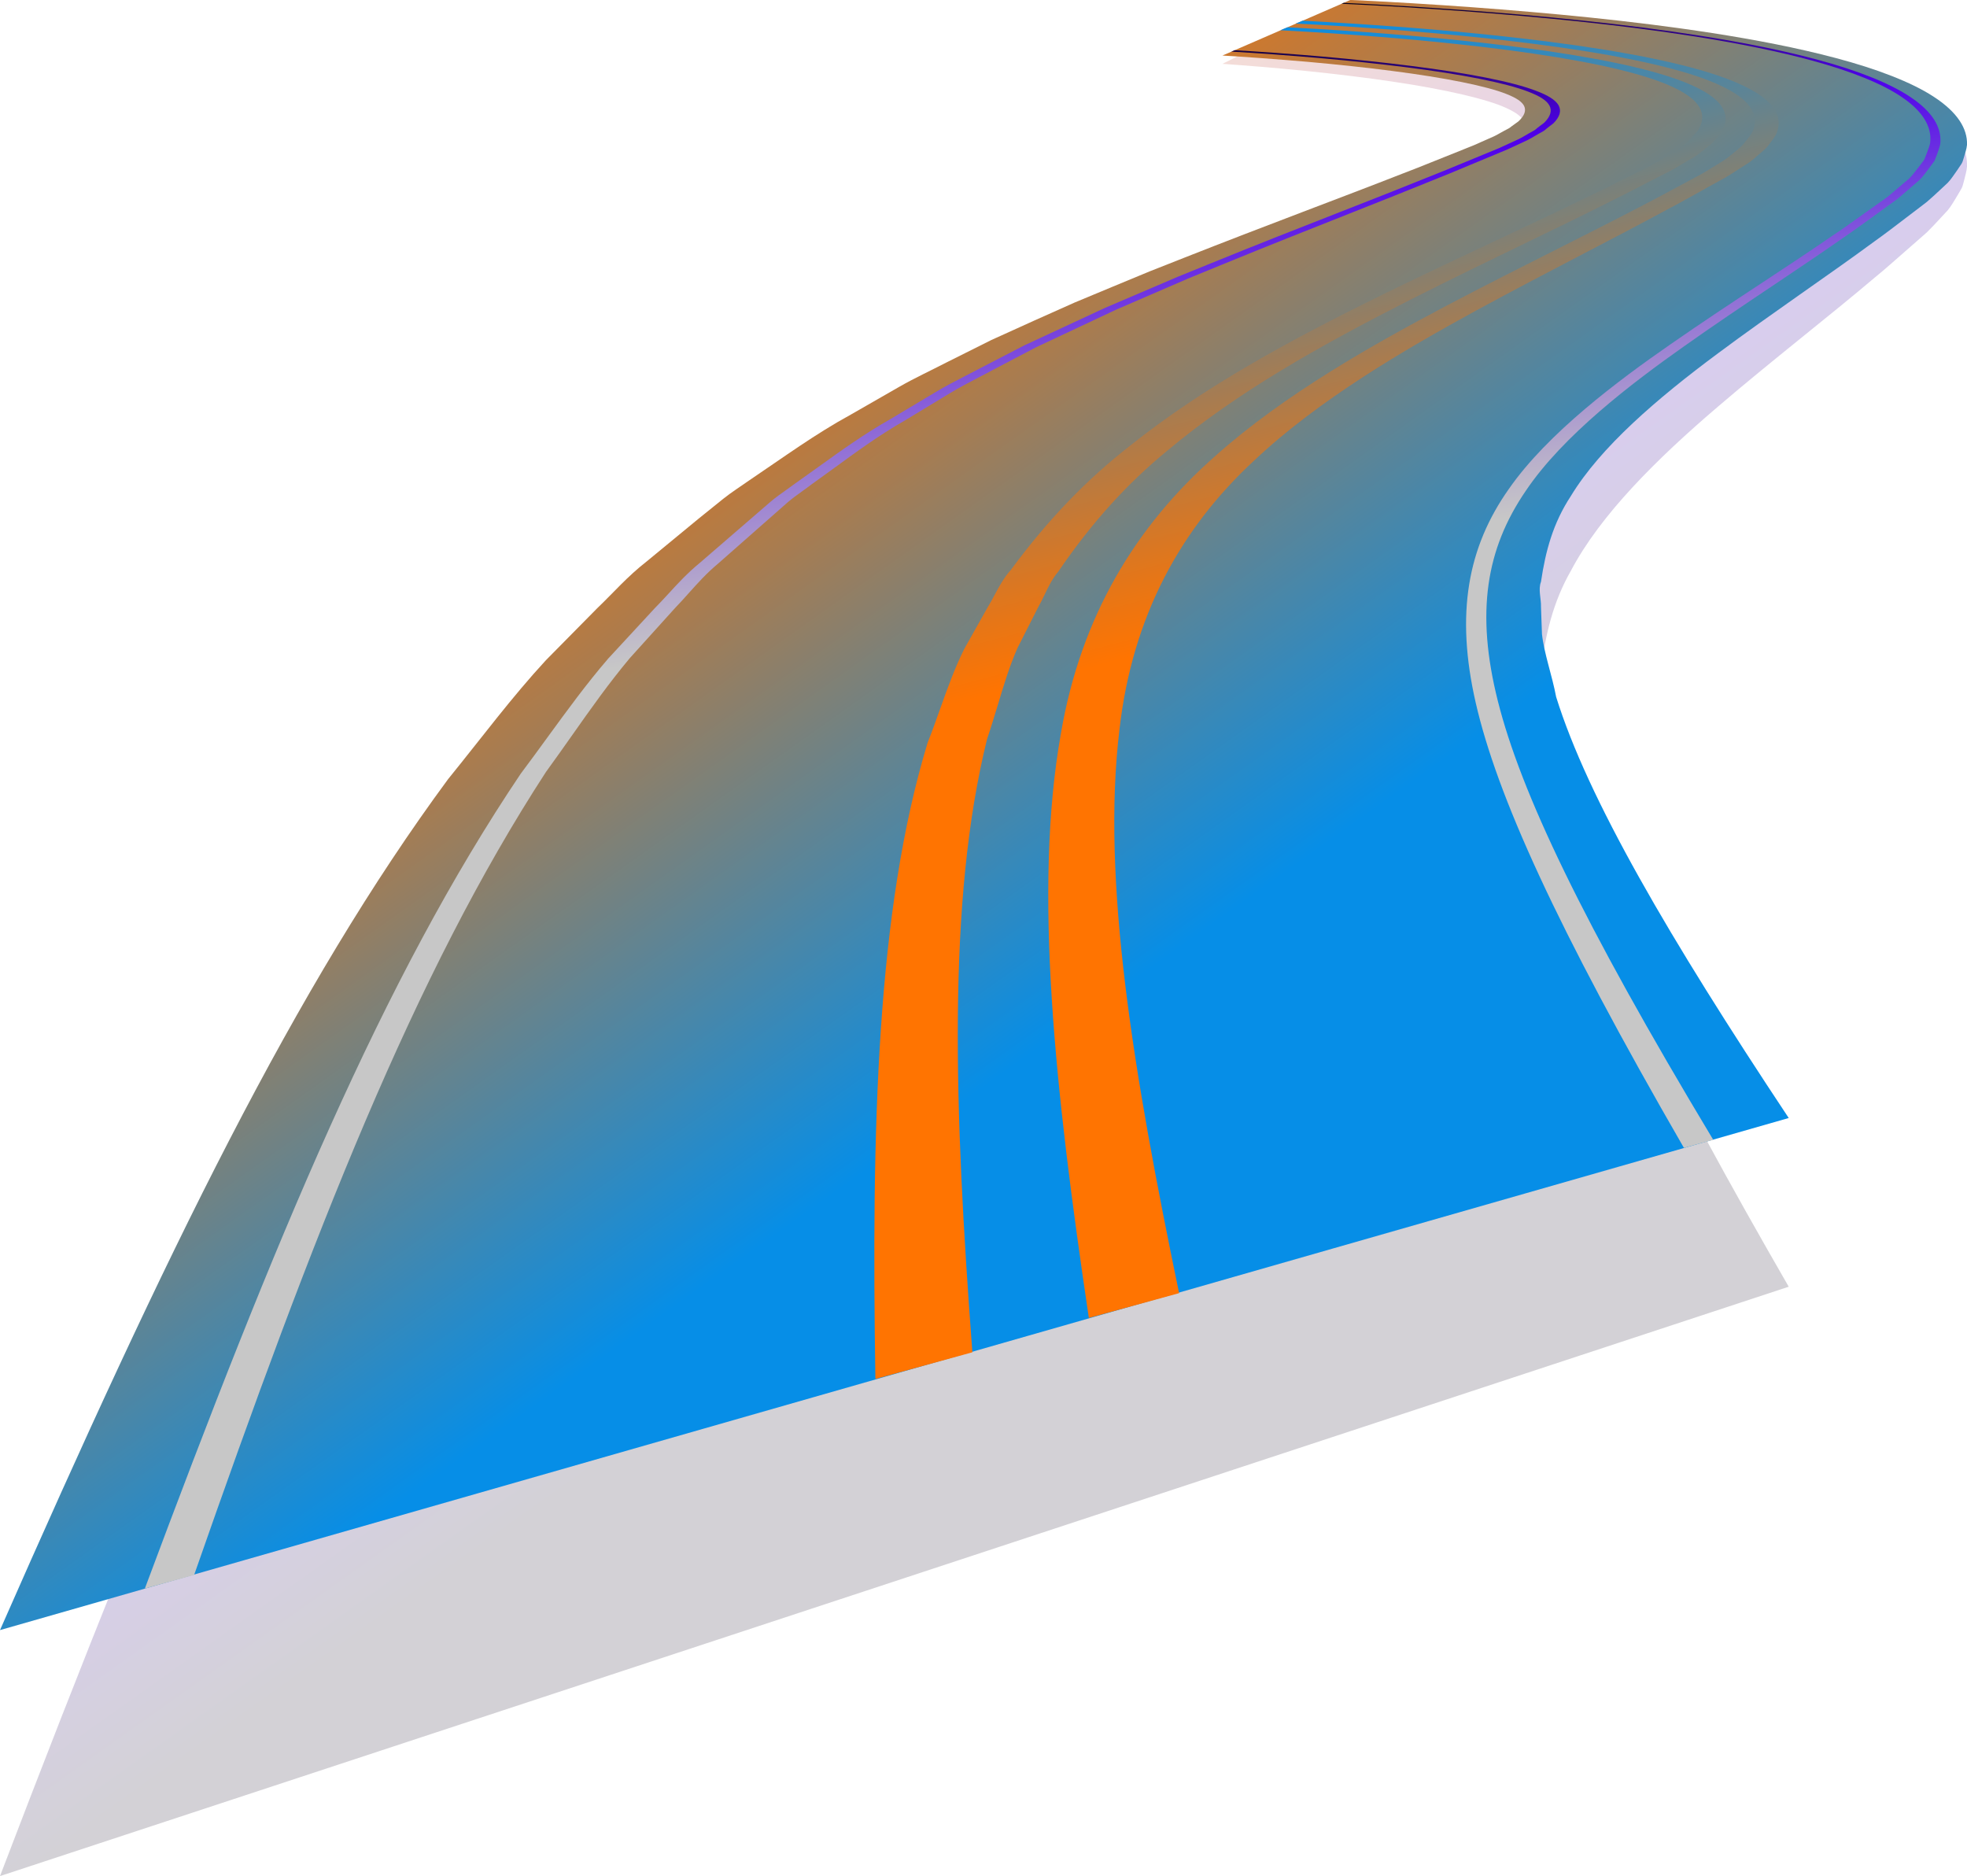
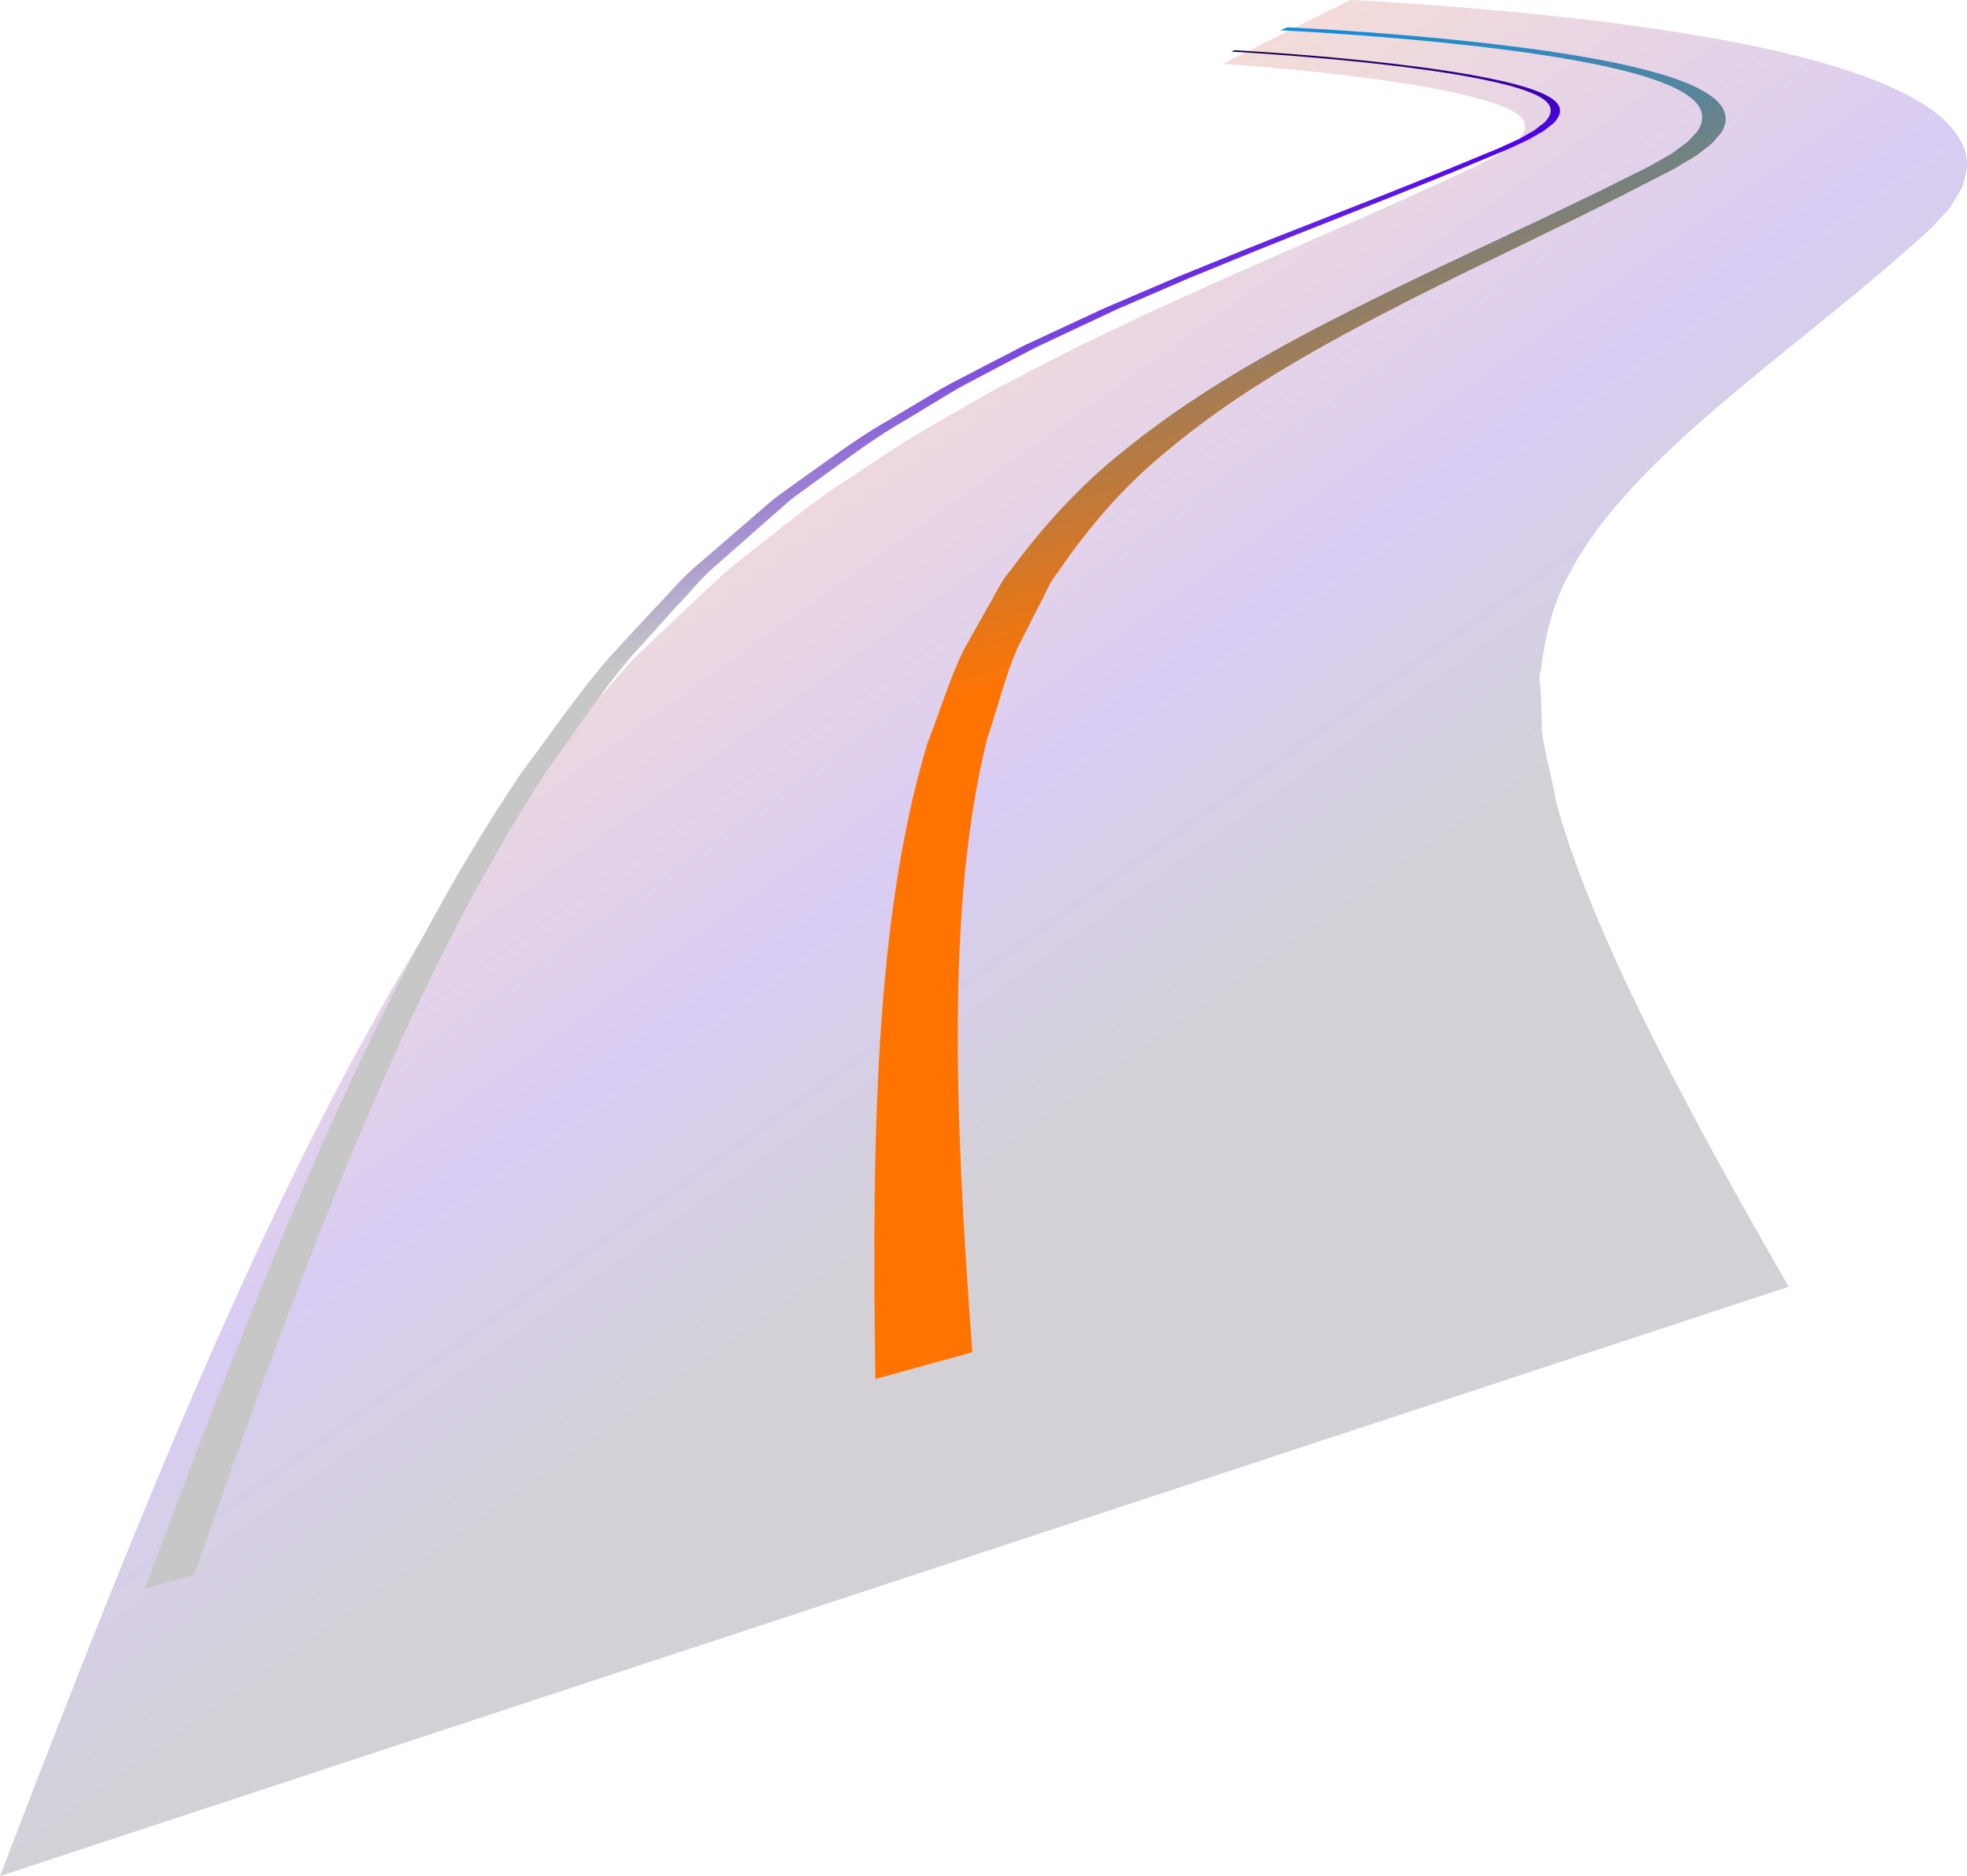
<svg xmlns="http://www.w3.org/2000/svg" width="755" height="720" viewBox="0 0 755 720" fill="none">
  <g clip-path="url(#clip0_1861_5535)">
    <g opacity="0.2">
-       <path d="M686.575 493.816C640.433 413.838 609.429 352.61 597.298 307.796C595.719 298.144 592.686 288.643 591.859 280.073L591.483 268.109C591.583 264.313 590.33 260.392 591.483 256.949C593.238 243.301 596.12 231.035 602.962 219.046C614.341 197.481 635.871 176.142 659.582 155.909C680.31 138.164 701.664 121.726 719.509 106.595C723.745 103.152 727.58 99.683 731.415 96.34L736.929 91.514L739.586 89.177L742.368 86.337L747.581 80.732C749.11 78.897 750.112 76.936 751.291 75.076L752.895 72.337C753.396 71.432 753.521 70.452 753.822 69.497C754.273 67.612 754.85 65.802 755 63.967C755.226 56.829 751.366 49.515 742.142 42.653C733.696 36.294 720.286 30.387 704.722 25.637C690.059 21.113 673.567 17.494 657.276 14.603C641.561 11.813 625.695 9.576 610.156 7.716C594.992 5.907 579.929 4.449 564.915 3.167C557.496 2.564 550.103 1.986 542.583 1.458C538.824 1.206 535.089 0.955 531.229 0.704L525.339 0.352C523.109 0.226 521.63 0.151 518.296 -0.025L469.221 24.506L472.054 24.707L476.139 25.009C478.946 25.21 481.828 25.461 484.686 25.687C490.476 26.165 496.215 26.718 501.93 27.296C513.359 28.477 524.337 29.809 534.312 31.292C554.94 34.334 570.83 38.053 578.199 41.472C582.109 43.256 584.215 44.915 585.017 46.8C585.794 48.711 585.292 50.922 582.836 53.561L580.33 55.648C579.878 55.999 579.653 56.351 579.026 56.728L577.172 57.859C575.868 58.639 574.916 59.393 573.412 60.222L568.525 62.71L565.993 64.017L562.309 65.726L554.739 69.22C549.501 71.608 544.313 74.071 538.548 76.61C514.838 87.317 486.691 99.256 454.459 113.884L441.275 119.866L427.264 126.552L412.527 133.614L396.937 141.632L380.47 150.228L363.276 160.106C357.361 163.625 351.07 166.968 345.155 170.889L326.533 183.179C312.873 191.775 300.992 201.804 287.709 212.109C284.4 214.824 280.666 217.538 277.608 220.353L268.184 229.1L248.258 247.976C240.689 254.787 235.751 261.523 229.234 268.662L209.534 291.609C196.25 308.173 185.323 325.239 171.989 344.14C113.364 435.655 64.138 552.253 0 720L686.575 493.816Z" fill="url(#paint0_linear_1861_5535)" />
+       <path d="M686.575 493.816C640.433 413.838 609.429 352.61 597.298 307.796C595.719 298.144 592.686 288.643 591.859 280.073L591.483 268.109C591.583 264.313 590.33 260.392 591.483 256.949C593.238 243.301 596.12 231.035 602.962 219.046C614.341 197.481 635.871 176.142 659.582 155.909C680.31 138.164 701.664 121.726 719.509 106.595C723.745 103.152 727.58 99.683 731.415 96.34L736.929 91.514L739.586 89.177L742.368 86.337L747.581 80.732C749.11 78.897 750.112 76.936 751.291 75.076L752.895 72.337C753.396 71.432 753.521 70.452 753.822 69.497C754.273 67.612 754.85 65.802 755 63.967C755.226 56.829 751.366 49.515 742.142 42.653C733.696 36.294 720.286 30.387 704.722 25.637C690.059 21.113 673.567 17.494 657.276 14.603C641.561 11.813 625.695 9.576 610.156 7.716C594.992 5.907 579.929 4.449 564.915 3.167C557.496 2.564 550.103 1.986 542.583 1.458C538.824 1.206 535.089 0.955 531.229 0.704L525.339 0.352C523.109 0.226 521.63 0.151 518.296 -0.025L469.221 24.506L472.054 24.707L476.139 25.009C478.946 25.21 481.828 25.461 484.686 25.687C490.476 26.165 496.215 26.718 501.93 27.296C513.359 28.477 524.337 29.809 534.312 31.292C554.94 34.334 570.83 38.053 578.199 41.472C582.109 43.256 584.215 44.915 585.017 46.8C585.794 48.711 585.292 50.922 582.836 53.561L580.33 55.648C579.878 55.999 579.653 56.351 579.026 56.728L577.172 57.859C575.868 58.639 574.916 59.393 573.412 60.222L568.525 62.71L565.993 64.017L562.309 65.726L554.739 69.22C549.501 71.608 544.313 74.071 538.548 76.61C514.838 87.317 486.691 99.256 454.459 113.884L441.275 119.866L427.264 126.552L412.527 133.614L396.937 141.632L380.47 150.228L363.276 160.106C357.361 163.625 351.07 166.968 345.155 170.889L326.533 183.179C312.873 191.775 300.992 201.804 287.709 212.109C284.4 214.824 280.666 217.538 277.608 220.353L268.184 229.1L248.258 247.976C240.689 254.787 235.751 261.523 229.234 268.662L209.534 291.609C196.25 308.173 185.323 325.239 171.989 344.14C113.364 435.655 64.138 552.253 0 720L686.575 493.816" fill="url(#paint0_linear_1861_5535)" />
    </g>
-     <path d="M686.575 429.069C640.433 359.573 609.429 306.388 597.298 267.455C595.719 259.085 592.686 250.816 591.859 243.376L591.483 232.971C591.583 229.678 590.33 226.26 591.483 223.269C593.238 211.405 596.12 200.748 602.962 190.343C614.341 171.593 635.871 153.069 659.582 135.474C680.31 120.067 701.664 105.766 719.509 92.62C723.745 89.629 727.58 86.613 731.415 83.723L736.929 79.525L739.586 77.489L742.368 75.026L747.581 70.175C749.11 68.567 750.112 66.858 751.291 65.249L752.895 62.861C753.396 62.082 753.521 61.202 753.822 60.398C754.273 58.764 754.85 57.206 755 55.597C755.226 49.389 751.366 43.055 742.142 37.073C733.696 31.544 720.286 26.416 704.722 22.294C690.034 18.373 673.567 15.231 657.276 12.693C641.561 10.255 625.695 8.319 610.156 6.711C594.992 5.153 579.929 3.871 564.915 2.765C557.496 2.237 550.103 1.734 542.583 1.282C538.824 1.056 535.089 0.855 531.229 0.628L525.339 0.327C523.109 0.226 521.63 0.151 518.296 0L469.221 21.314L472.054 21.49L476.139 21.741C478.946 21.917 481.828 22.118 484.686 22.345C490.476 22.772 496.215 23.249 501.93 23.727C513.359 24.757 524.337 25.914 534.312 27.221C554.94 29.86 570.83 33.102 578.199 36.068C582.109 37.601 584.215 39.059 585.017 40.693C585.794 42.352 585.292 44.287 582.836 46.574L580.33 48.384C579.878 48.685 579.653 48.987 579.026 49.314L577.172 50.294C575.868 50.973 574.916 51.626 573.412 52.33L568.525 54.491L565.993 55.622L562.309 57.105L554.714 60.147C549.476 62.233 544.288 64.369 538.523 66.556C514.813 75.856 486.666 86.236 454.434 98.954L441.25 104.157L427.239 109.963L412.502 116.096L396.912 123.058L380.445 130.523L363.251 139.119C357.336 142.185 351.045 145.076 345.13 148.469L326.507 159.151C312.848 166.616 300.967 175.338 287.683 184.285C284.375 186.623 280.641 188.986 277.583 191.449L268.159 199.039L248.233 215.452C240.664 221.359 235.726 227.215 229.234 233.423L209.534 253.38C196.25 267.782 185.323 282.586 171.989 299.024C113.364 378.524 64.138 479.841 0 625.595L686.575 429.069Z" fill="url(#paint1_linear_1861_5535)" />
    <g style="mix-blend-mode:screen">
      <path d="M473.908 19.278L472.605 19.806L479.999 20.258C482.881 20.434 485.814 20.635 488.746 20.861C494.912 21.314 501.078 21.817 506.341 22.269C518.372 23.325 529.575 24.531 539.576 25.788C561.131 28.502 577.924 31.82 586.546 35.163C591.032 36.872 593.664 38.556 594.716 40.492C595.794 42.477 595.142 44.714 592.711 47.102C592.335 47.429 591.859 47.755 591.383 48.107C590.932 48.434 590.506 48.761 590.105 49.087C589.929 49.213 589.779 49.339 589.628 49.49C589.403 49.691 589.177 49.892 588.801 50.093L586.871 51.174C586.32 51.475 585.819 51.777 585.317 52.078C584.616 52.506 583.889 52.933 582.986 53.36L575.317 56.879L559.878 63.238C556.118 64.796 552.283 66.38 548.173 67.989C537.621 72.261 526.467 76.635 514.061 81.486C499.098 87.342 482.656 93.776 465.136 100.915L452.203 106.168L424.156 118.157L393.152 132.559L376.635 141.105C374.73 142.135 372.801 143.115 370.871 144.096C367.036 146.081 363.001 148.142 359.241 150.404L341.696 160.885C331.821 166.465 322.974 172.824 314.026 179.259C311.143 181.32 308.236 183.431 305.228 185.542C304.151 186.346 303.073 187.1 302.02 187.855C299.814 189.413 297.584 190.996 295.679 192.63L268.71 215.93C263.923 219.851 260.289 223.797 256.68 227.743C254.95 229.628 253.196 231.513 251.291 233.448L233.445 252.752C225.049 262.504 217.73 272.583 210.261 282.812C206.928 287.387 203.519 292.087 199.885 296.913C146.849 375.709 105.695 475.392 55.592 609.66L74.515 604.432C120.658 472.401 158.955 374.05 209.559 296.259C212.993 291.534 216.327 286.834 219.56 282.234C226.703 272.08 233.746 262.127 241.741 252.576L259.061 233.398C260.915 231.488 262.645 229.552 264.374 227.617C267.933 223.646 271.242 219.951 275.728 216.206L302.246 192.856C304.025 191.323 306.106 189.815 308.186 188.332C309.264 187.553 310.366 186.774 311.394 185.969C314.326 183.883 317.234 181.772 320.091 179.686C328.813 173.327 337.435 167.018 347.035 161.539L364.479 150.982C368.063 148.796 371.999 146.76 375.733 144.799C377.688 143.794 379.618 142.789 381.498 141.758L397.764 133.237L428.417 118.835L456.213 106.821L469.046 101.568C486.49 94.405 502.857 87.945 517.72 82.064C530.077 77.163 541.205 72.764 551.682 68.491C555.792 66.858 559.602 65.274 563.361 63.691L578.751 57.281L586.42 53.712C587.373 53.235 588.125 52.782 588.851 52.355C589.328 52.053 589.829 51.777 590.355 51.475L592.285 50.395C592.711 50.168 592.987 49.917 593.238 49.691C593.388 49.565 593.513 49.439 593.689 49.314C594.09 48.987 594.516 48.66 594.942 48.333C595.418 47.982 595.894 47.63 596.295 47.278C598.777 44.764 599.378 42.477 598.225 40.391C597.047 38.38 594.29 36.621 589.553 34.836C580.656 31.418 563.462 28.025 541.506 25.285C531.405 24.003 520.126 22.822 507.97 21.741C502.682 21.289 496.491 20.786 490.25 20.334C487.293 20.133 484.335 19.932 481.427 19.73L473.984 19.278H473.908Z" fill="url(#paint2_linear_1861_5535)" />
    </g>
    <g style="mix-blend-mode:screen">
-       <path d="M515.89 1.031L514.963 1.433C517.544 1.558 518.998 1.609 520.627 1.709L527.52 2.061C531.305 2.262 534.989 2.488 538.673 2.715C545.14 3.117 552.108 3.569 560.654 4.197C576.47 5.379 590.982 6.661 604.967 8.118C621.735 9.878 636.673 11.813 650.609 14C667.853 16.714 683.041 19.831 695.649 23.274C710.612 27.346 722.642 32.197 730.111 37.35C737.856 42.628 741.616 48.509 740.864 54.843C740.638 55.999 740.187 57.156 739.761 58.287L739.335 59.393C739.21 59.644 739.134 59.895 739.034 60.172C738.834 60.7 738.658 61.227 738.282 61.705L736.553 63.992C736.177 64.445 735.826 64.897 735.475 65.375C734.648 66.455 733.771 67.586 732.668 68.642L724.447 75.604L712.642 83.999C709.734 86.085 706.752 88.222 703.544 90.333C695.097 96.164 685.849 102.247 676.374 108.505C664.72 116.171 652.965 123.938 641.084 132.207C621.334 145.905 594.039 166.189 579.126 187.679C563.436 209.897 558.549 235.384 566.444 269.768C574.54 304.981 596.997 355.099 646.348 440.531L657.602 437.439C606.998 353.289 583.713 303.85 574.941 269.114C566.319 234.931 570.454 210.601 585.618 188.407C599.929 167.068 626.698 146.81 646.097 133.112C657.827 124.792 669.457 117.001 680.986 109.284C690.36 103.001 699.508 96.843 707.88 90.987C711.038 88.85 713.995 86.714 716.903 84.602L728.583 76.132L736.728 69.094C737.856 67.989 738.708 66.832 739.535 65.752C739.886 65.274 740.237 64.822 740.588 64.369L742.267 62.082C742.643 61.554 742.819 61.026 743.019 60.473C743.12 60.222 743.195 59.971 743.32 59.719L743.721 58.613C744.147 57.457 744.548 56.301 744.749 55.12C745.375 48.66 741.415 42.703 733.445 37.35C725.75 32.122 713.444 27.195 698.18 23.073C685.372 19.58 669.958 16.438 652.488 13.698C638.403 11.486 623.339 9.551 606.446 7.792C592.36 6.309 577.773 5.027 561.857 3.871C553.261 3.242 546.268 2.79 539.776 2.388C536.067 2.162 532.357 1.96 528.548 1.734L521.63 1.382C519.976 1.307 518.497 1.232 515.915 1.106L515.89 1.031Z" fill="url(#paint3_linear_1861_5535)" />
-     </g>
+       </g>
    <g style="mix-blend-mode:screen">
-       <path d="M500.025 7.942L497.343 9.048C510.125 9.677 523.008 10.506 538.047 11.688C552.132 12.819 565.441 14.075 577.623 15.483C608.276 19.002 632.312 23.3 648.629 28.377C658.454 31.443 665.797 35.012 669.682 38.732C673.692 42.553 674.67 46.75 672.289 51.249C671.838 51.953 671.261 52.682 670.66 53.436L669.732 54.592C668.98 55.723 667.677 56.804 666.273 57.935C665.747 58.337 665.271 58.739 664.77 59.166C663.892 59.92 662.99 60.675 661.887 61.403L656.223 64.897C653.792 66.455 650.934 67.963 648.127 69.446C646.523 70.301 644.894 71.156 643.315 72.035L639.505 74.071C636.122 75.881 632.663 77.741 628.978 79.626C619.304 84.678 608.877 89.931 597.924 95.46C584.816 102.071 570.379 109.335 555.767 117.026C526.718 132.358 492.881 151.435 466.514 174.961C435.911 201.854 414.832 236.64 407.188 281.631C396.586 341.401 404.907 418.136 417.94 505.805L452.579 496.279C435.084 412.053 422.677 337.831 429.695 279.897C434.633 236.565 453.13 202.885 481.427 176.695C506.165 153.42 538.773 134.369 566.895 119.011C581.207 111.22 595.393 103.83 608.226 97.144C619.028 91.514 629.304 86.161 638.778 81.033C642.413 79.148 645.821 77.238 649.18 75.378L652.94 73.292C654.494 72.387 656.047 71.558 657.601 70.703C660.434 69.17 663.291 67.612 665.747 65.953L671.286 62.409C672.464 61.604 673.367 60.8 674.269 59.996C674.72 59.594 675.171 59.191 675.672 58.789C677.126 57.583 678.455 56.427 679.206 55.17L680.034 54.064C680.61 53.285 681.187 52.531 681.613 51.777C683.868 47.001 682.59 42.578 678.154 38.581C673.843 34.66 665.898 30.915 655.371 27.698C638.202 22.445 613.263 18.047 581.658 14.452C569.251 13.045 555.692 11.763 541.38 10.632C526.141 9.451 513.058 8.621 500.075 7.968L500.025 7.942Z" fill="url(#paint4_linear_1861_5535)" />
      <path d="M494.235 10.456L491.403 11.612C518.146 13.02 544.713 15.181 568.499 17.946C597.047 21.289 619.028 25.335 633.39 30.036C641.861 32.8 647.751 35.867 650.784 39.159C653.892 42.527 654.243 46.197 651.661 50.168C651.21 50.772 650.633 51.375 650.032 52.003C649.681 52.38 649.305 52.757 648.979 53.159C648.227 54.165 646.899 55.145 645.47 56.15C644.919 56.527 644.418 56.929 643.891 57.306C643.039 57.96 642.162 58.613 641.109 59.267L635.52 62.434C633.189 63.816 630.231 65.274 627.299 66.707C625.62 67.536 623.915 68.366 622.286 69.195L618.376 71.156C614.867 72.915 611.283 74.7 607.473 76.484C597.523 81.335 586.796 86.362 575.467 91.69C561.832 98.1 546.844 105.137 531.43 112.678C495.062 130.548 462.178 148.343 433.555 171.216C417.263 183.908 402.426 199.165 388.114 218.569C385.307 221.711 383.502 225.079 381.723 228.396C380.871 229.98 380.044 231.563 379.041 233.172L370.143 248.981C366.359 256.572 363.627 264.288 360.845 272.08C359.341 276.328 357.787 280.651 356.032 285.1C336.432 349.67 334.477 432.689 336.006 529.23L373.226 518.975C366.284 426.279 363.451 345.95 378.866 283.642C380.294 279.444 381.623 275.046 382.926 270.773C385.182 263.233 387.437 255.743 390.545 248.68L398.415 233.172C399.318 231.588 400.145 229.879 400.972 228.17C402.476 225.053 403.854 222.163 406.16 219.423C419.269 200.221 432.903 185.341 448.092 172.925C475.161 150.253 506.892 132.509 542.182 114.588C557.296 106.947 572.058 99.809 585.442 93.324C596.621 87.92 607.198 82.793 616.973 77.866C620.732 76.032 624.291 74.197 627.775 72.412L631.635 70.427C633.239 69.572 634.868 68.743 636.497 67.938C639.43 66.455 642.438 64.947 644.794 63.464L650.258 60.247C651.41 59.518 652.313 58.815 653.19 58.111C653.666 57.734 654.142 57.357 654.644 56.98C656.122 55.874 657.501 54.818 658.278 53.712C658.579 53.36 658.905 52.983 659.23 52.606C659.807 51.953 660.383 51.299 660.835 50.646C663.341 46.423 662.739 42.527 659.255 38.958C655.822 35.465 649.38 32.197 640.257 29.282C625.043 24.405 602.16 20.258 572.635 16.84C548.398 14.05 521.404 11.864 494.26 10.481L494.235 10.456Z" fill="url(#paint5_linear_1861_5535)" />
    </g>
  </g>
  <defs>
    <linearGradient id="paint0_linear_1861_5535" x1="409.644" y1="434.021" x2="184.156" y2="116.869" gradientUnits="userSpaceOnUse">
      <stop stop-color="#231B33" />
      <stop offset="0.31" stop-color="#4101C4" />
      <stop offset="0.34" stop-color="#4B07B9" />
      <stop offset="0.67" stop-color="#AB4156" />
      <stop offset="0.89" stop-color="#E76519" />
      <stop offset="1" stop-color="#FF7401" />
    </linearGradient>
    <linearGradient id="paint1_linear_1861_5535" x1="414.908" y1="390.865" x2="211.659" y2="104.997" gradientUnits="userSpaceOnUse">
      <stop stop-color="#068EE7" />
      <stop offset="0.24" stop-color="#4687AB" />
      <stop offset="0.61" stop-color="#A87C50" />
      <stop offset="0.88" stop-color="#E67617" />
      <stop offset="1" stop-color="#FF7401" />
    </linearGradient>
    <linearGradient id="paint2_linear_1861_5535" x1="278.31" y1="33.404" x2="313.541" y2="243.294" gradientUnits="userSpaceOnUse">
      <stop />
      <stop offset="0.33" stop-color="#4F01EB" />
      <stop offset="0.37" stop-color="#570EE8" />
      <stop offset="0.68" stop-color="#9270D6" />
      <stop offset="0.9" stop-color="#B8AECB" />
      <stop offset="1" stop-color="#C7C7C7" />
    </linearGradient>
    <linearGradient id="paint3_linear_1861_5535" x1="621.334" y1="-24.204" x2="656.565" y2="185.711" gradientUnits="userSpaceOnUse">
      <stop />
      <stop offset="0.33" stop-color="#4F01EB" />
      <stop offset="0.37" stop-color="#570EE8" />
      <stop offset="0.68" stop-color="#9270D6" />
      <stop offset="0.9" stop-color="#B8AECB" />
      <stop offset="1" stop-color="#C7C7C7" />
    </linearGradient>
    <linearGradient id="paint4_linear_1861_5535" x1="480.049" y1="9.4" x2="537.193" y2="224.949" gradientUnits="userSpaceOnUse">
      <stop stop-color="#068EE7" />
      <stop offset="0.24" stop-color="#4687AB" />
      <stop offset="0.61" stop-color="#A87C50" />
      <stop offset="0.88" stop-color="#E67617" />
      <stop offset="1" stop-color="#FF7401" />
    </linearGradient>
    <linearGradient id="paint5_linear_1861_5535" x1="429.545" y1="22.797" x2="486.689" y2="238.346" gradientUnits="userSpaceOnUse">
      <stop stop-color="#068EE7" />
      <stop offset="0.24" stop-color="#4687AB" />
      <stop offset="0.61" stop-color="#A87C50" />
      <stop offset="0.88" stop-color="#E67617" />
      <stop offset="1" stop-color="#FF7401" />
    </linearGradient>
    <clipPath id="clip0_1861_5535">
      <rect width="755" height="720" fill="white" />
    </clipPath>
  </defs>
</svg>